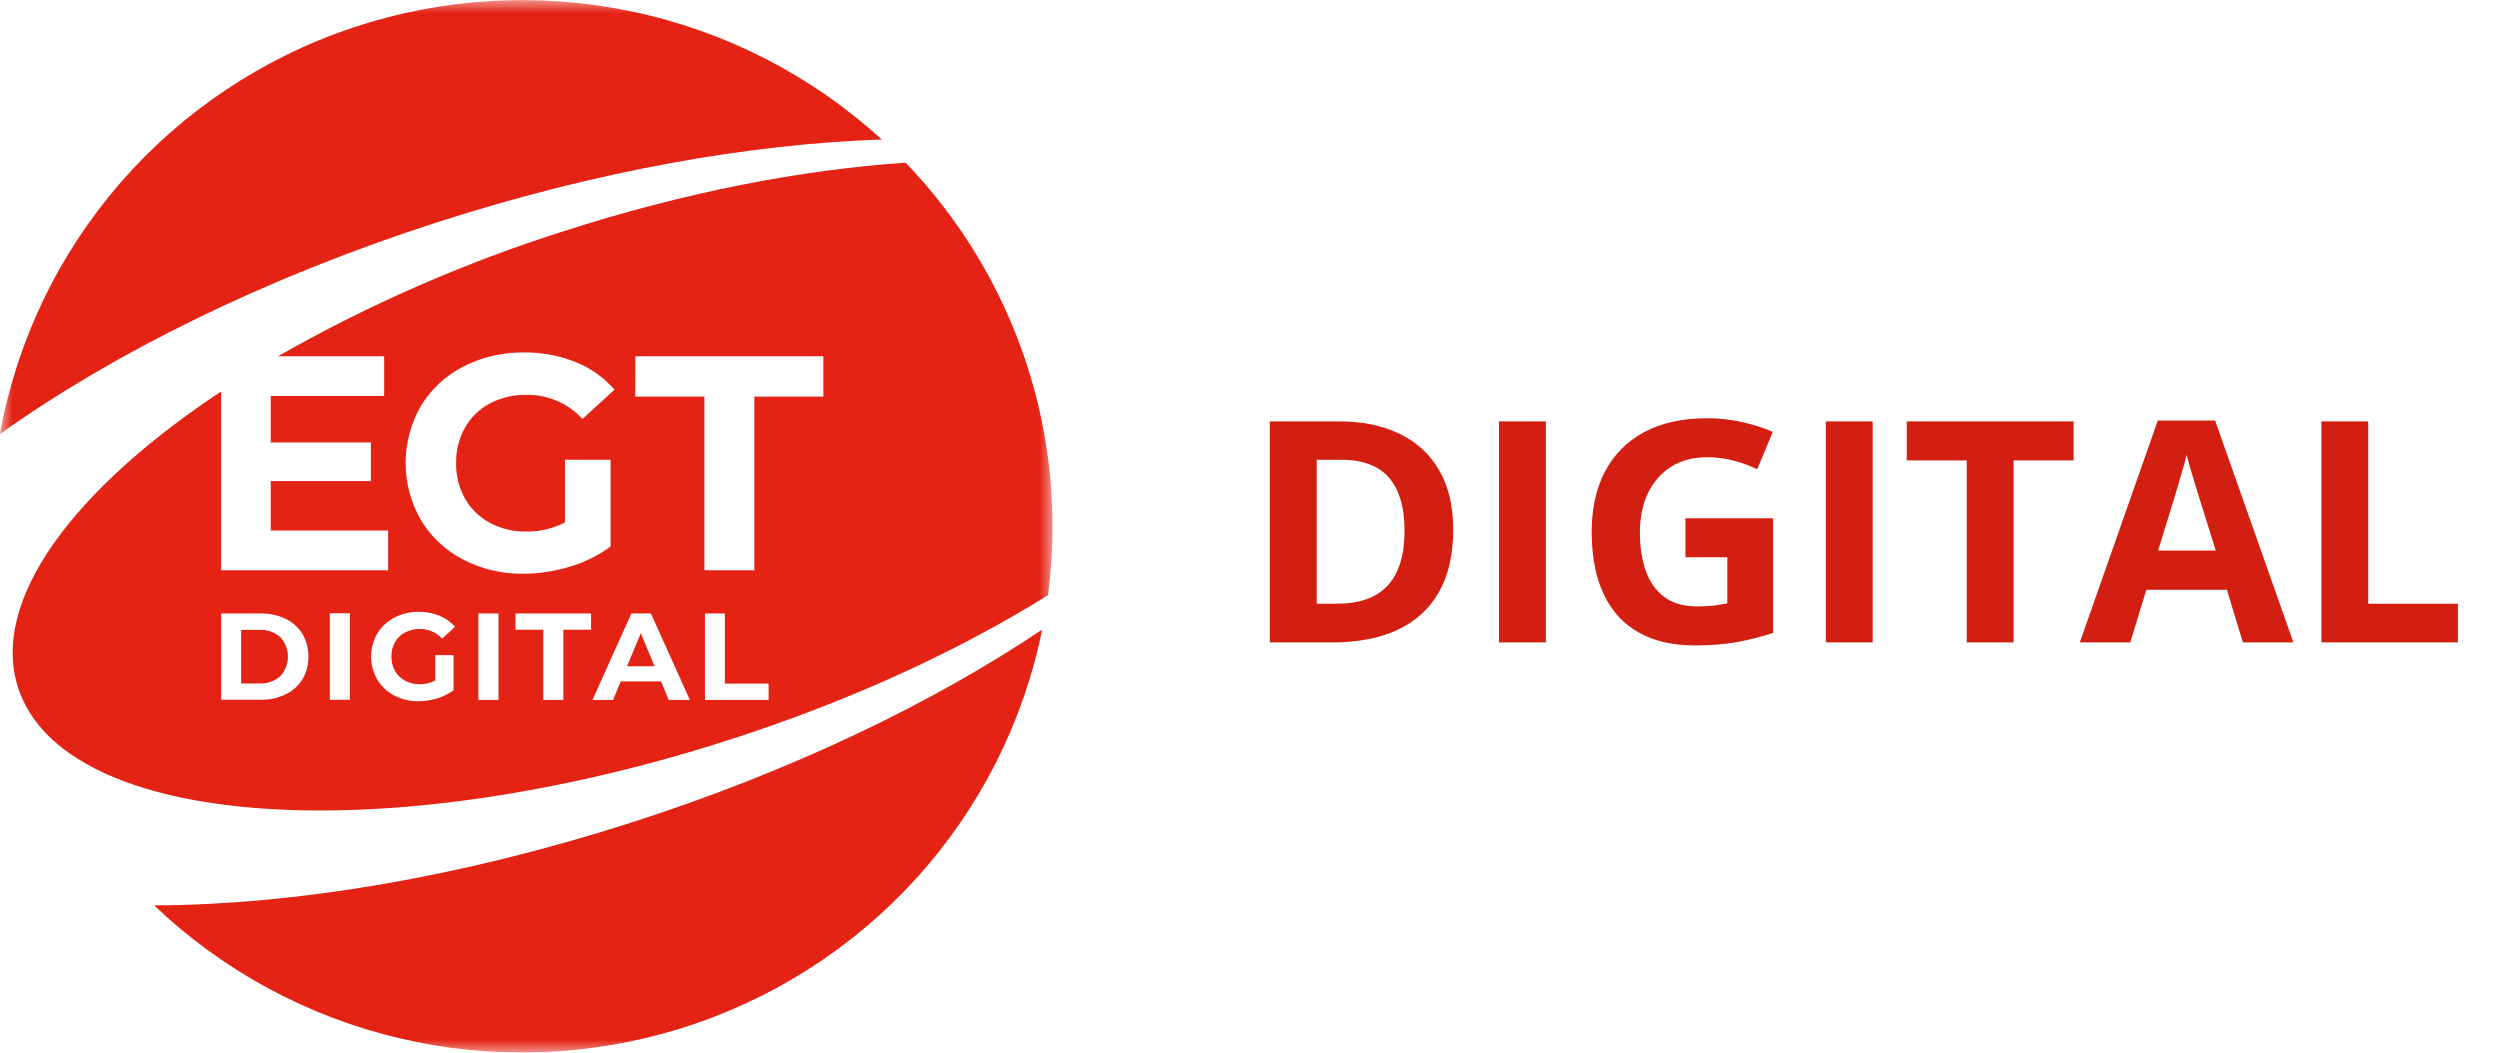
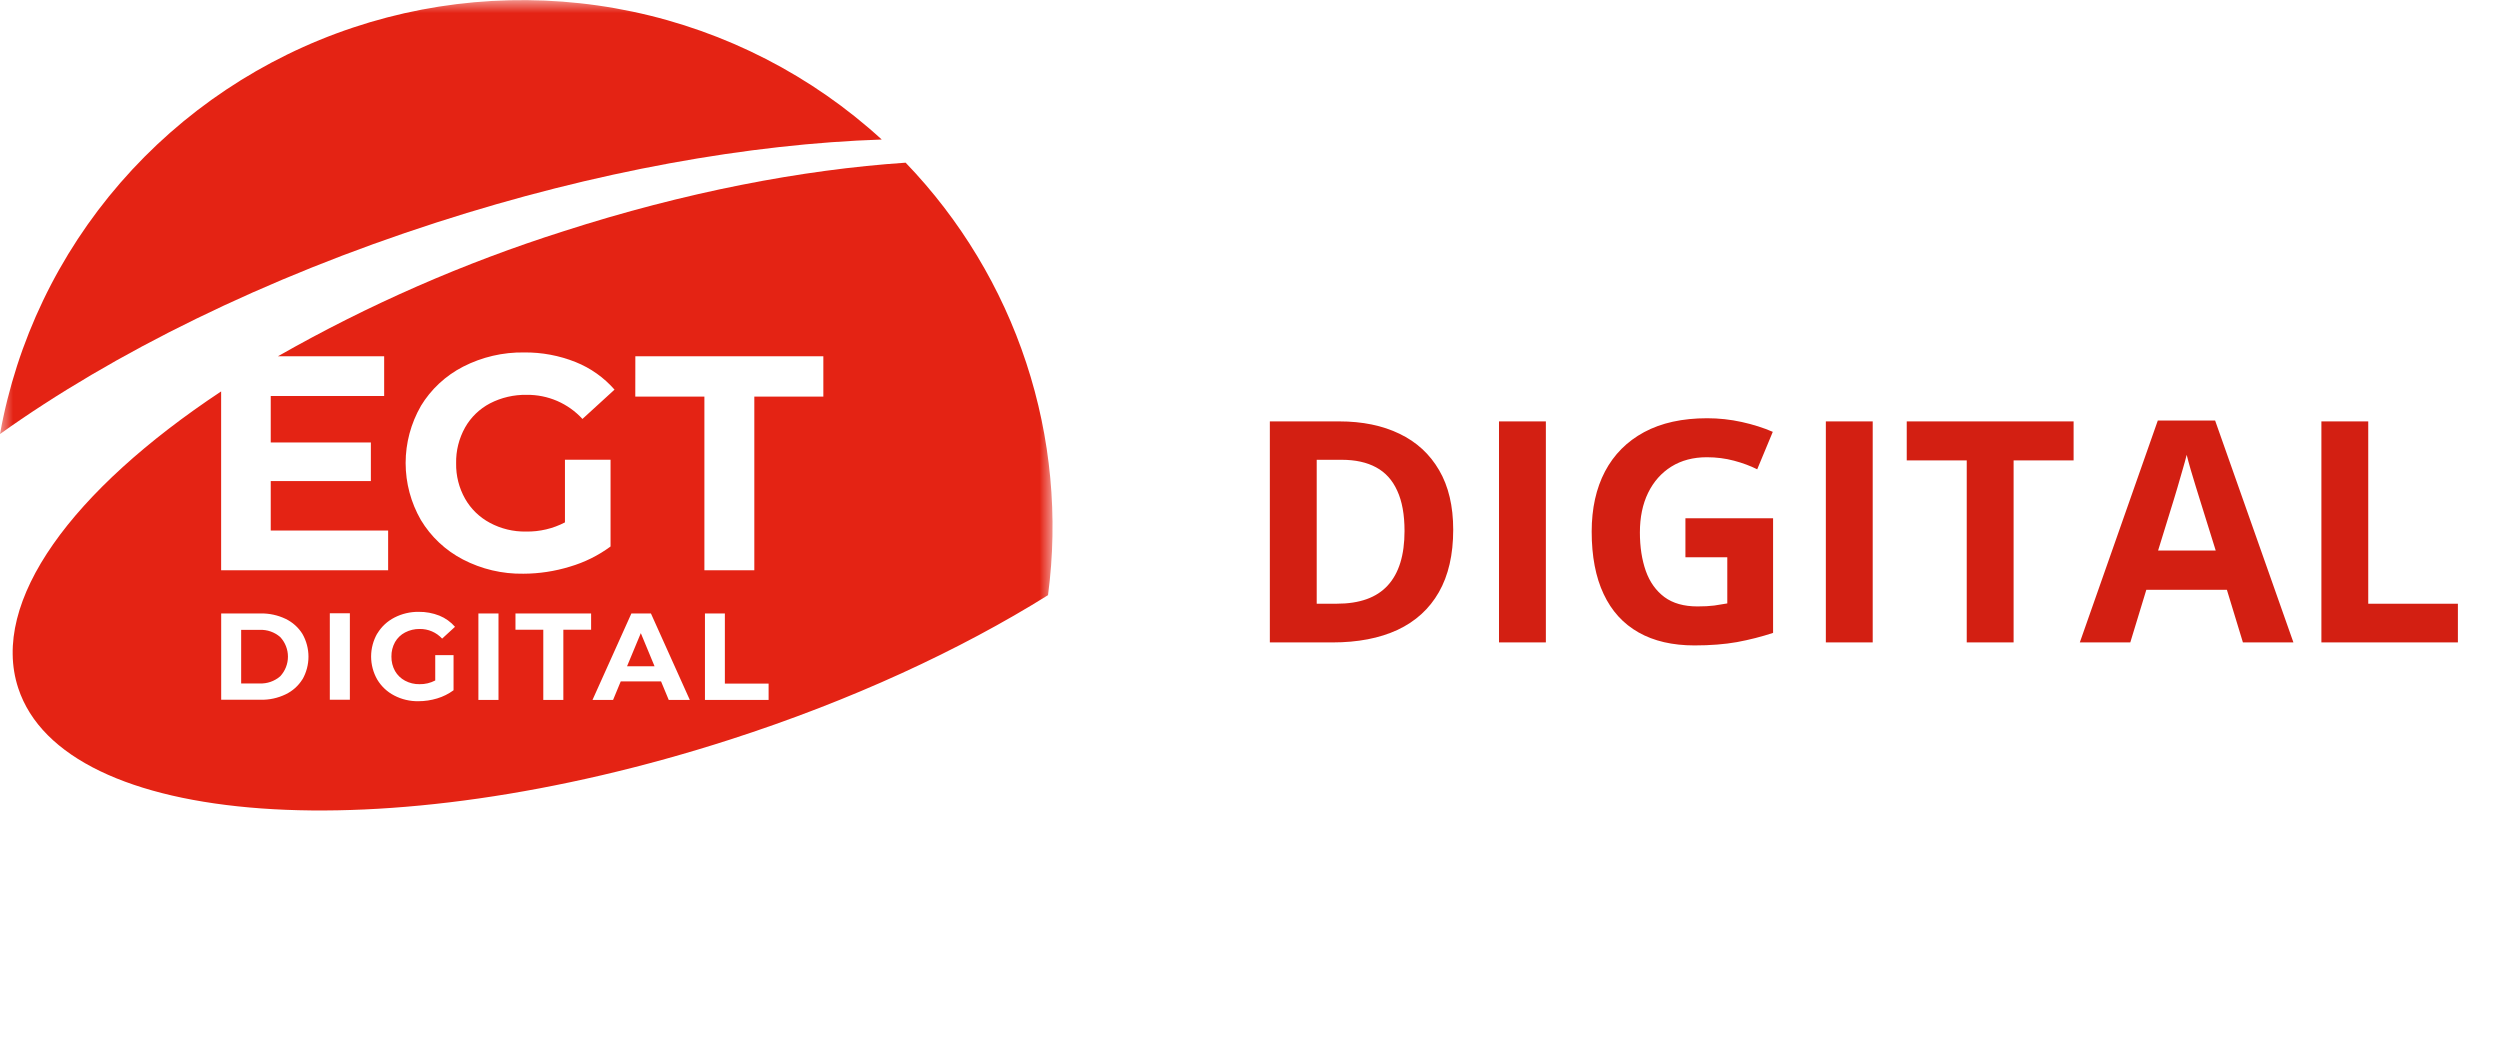
<svg xmlns="http://www.w3.org/2000/svg" width="95" height="40" viewBox="0 0 95 40" fill="none">
  <g clip-path="url(#clip0_8422_27460)">
    <mask id="mask0_8422_27460" style="mask-type:luminance" maskUnits="userSpaceOnUse" x="0" y="0" width="40" height="40">
      <path d="M40 0H0V40H40V0Z" fill="white" />
    </mask>
    <g mask="url(#mask0_8422_27460)">
-       <path d="M24.067 31.232C17.494 33.352 11.149 34.388 5.859 34.404C8.464 36.892 11.695 38.639 15.214 39.462C18.733 40.285 22.41 40.154 25.86 39.082C29.31 38.011 32.406 36.038 34.824 33.371C37.242 30.704 38.892 27.441 39.602 23.924C35.448 26.713 30.107 29.286 24.067 31.232Z" fill="#E42314" />
      <path d="M24.351 24.059L23.828 25.318H24.873L24.351 24.059Z" fill="#E42314" />
      <path d="M9.862 23.935H9.164V25.971H9.862C10.151 25.985 10.434 25.886 10.651 25.696C10.838 25.493 10.942 25.228 10.942 24.953C10.942 24.678 10.838 24.413 10.651 24.21C10.434 24.02 10.151 23.921 9.862 23.935Z" fill="#E42314" />
      <path d="M16.608 8.448C22.648 6.5 28.493 5.468 33.506 5.302C30.849 2.87 27.581 1.192 24.046 0.444C20.511 -0.304 16.837 -0.095 13.412 1.049C9.986 2.193 6.933 4.231 4.573 6.948C2.214 9.665 0.634 12.962 0 16.493C4.289 13.429 10.037 10.567 16.608 8.448Z" fill="#E42314" />
      <path d="M27.744 28.103C32.349 26.619 36.477 24.706 39.825 22.616C40.218 19.65 39.935 16.634 38.998 13.79C38.062 10.946 36.495 8.346 34.414 6.182C30.474 6.447 26.012 7.305 21.418 8.786C17.64 9.985 14.001 11.578 10.562 13.538H14.598V15.048H10.288V16.814H14.093V18.28H10.288V20.159H14.749V21.669H8.403V14.874C2.742 18.627 -0.387 22.851 0.692 26.146C2.439 31.481 14.549 32.357 27.744 28.103ZM18.943 26.597H18.179V23.311H18.943V26.597ZM22.462 23.93H21.407V26.597H20.645V23.93H19.588V23.311H22.462V23.93ZM29.207 26.597H26.788V23.311H27.545V25.977H29.207V26.597ZM24.143 13.538H31.287V15.072H28.664V21.669H26.767V15.072H24.141L24.143 13.538ZM24.735 23.311L26.213 26.597H25.412L25.12 25.893H23.588L23.297 26.597H22.515L23.993 23.311H24.735ZM15.99 15.431C16.377 14.793 16.934 14.274 17.601 13.932C18.317 13.566 19.113 13.38 19.919 13.393C20.589 13.386 21.253 13.51 21.875 13.759C22.444 13.987 22.95 14.346 23.352 14.806L22.133 15.92C21.865 15.627 21.538 15.395 21.173 15.236C20.808 15.079 20.413 14.999 20.015 15.004C19.53 14.995 19.05 15.106 18.62 15.328C18.222 15.537 17.893 15.855 17.673 16.244C17.441 16.66 17.323 17.129 17.333 17.604C17.324 18.075 17.441 18.54 17.673 18.951C17.893 19.339 18.22 19.656 18.615 19.867C19.037 20.094 19.511 20.208 19.991 20.199C20.505 20.208 21.013 20.088 21.468 19.851V17.469H23.201V20.767C22.735 21.111 22.211 21.37 21.655 21.533C21.082 21.709 20.486 21.8 19.887 21.801C19.088 21.814 18.299 21.628 17.591 21.26C16.93 20.916 16.377 20.398 15.994 19.761C15.614 19.101 15.414 18.354 15.414 17.594C15.414 16.834 15.614 16.087 15.994 15.427L15.99 15.431ZM14.339 24.073C14.493 23.815 14.718 23.606 14.987 23.468C15.272 23.321 15.589 23.246 15.911 23.25C16.18 23.247 16.448 23.296 16.698 23.395C16.926 23.488 17.13 23.633 17.29 23.819L16.801 24.267C16.693 24.15 16.561 24.056 16.414 23.993C16.267 23.93 16.108 23.898 15.948 23.901C15.755 23.898 15.564 23.944 15.393 24.033C15.233 24.116 15.101 24.243 15.011 24.399C14.918 24.568 14.871 24.757 14.874 24.949C14.871 25.141 14.918 25.331 15.011 25.499C15.1 25.654 15.232 25.781 15.39 25.866C15.56 25.957 15.751 26.003 15.944 25.999C16.151 26.003 16.356 25.954 16.539 25.858V24.896H17.235V26.23C17.047 26.368 16.836 26.473 16.613 26.54C16.382 26.61 16.142 26.646 15.901 26.646C15.58 26.652 15.262 26.577 14.978 26.428C14.711 26.29 14.489 26.08 14.335 25.823C14.183 25.557 14.102 25.255 14.102 24.948C14.102 24.642 14.183 24.34 14.335 24.073H14.339ZM12.533 23.305H13.295V26.591H12.533V23.305ZM11.493 25.812C11.339 26.061 11.117 26.26 10.852 26.386C10.556 26.528 10.231 26.598 9.902 26.591H8.405V23.311H9.902C10.231 23.305 10.556 23.375 10.852 23.516C11.116 23.643 11.339 23.842 11.493 24.09C11.643 24.353 11.722 24.651 11.722 24.954C11.722 25.257 11.643 25.554 11.493 25.818V25.812Z" fill="#E42314" />
    </g>
    <path d="M55.222 20.132C55.222 21.078 55.04 21.869 54.676 22.505C54.316 23.136 53.794 23.613 53.108 23.935C52.422 24.253 51.597 24.412 50.632 24.412H48.254V16.013H50.891C51.771 16.013 52.535 16.17 53.183 16.484C53.83 16.794 54.332 17.256 54.688 17.869C55.044 18.478 55.222 19.232 55.222 20.132ZM53.372 20.178C53.372 19.558 53.28 19.048 53.096 18.65C52.916 18.248 52.648 17.951 52.292 17.759C51.94 17.568 51.503 17.472 50.983 17.472H50.035V22.941H50.799C51.668 22.941 52.313 22.709 52.735 22.246C53.16 21.783 53.372 21.093 53.372 20.178ZM56.962 24.412V16.013H58.743V24.412H56.962ZM64.046 19.695H67.377V24.05C66.937 24.195 66.479 24.312 66.004 24.4C65.53 24.484 64.991 24.526 64.39 24.526C63.556 24.526 62.847 24.362 62.265 24.032C61.683 23.703 61.24 23.217 60.938 22.573C60.635 21.93 60.484 21.139 60.484 20.201C60.484 19.32 60.653 18.558 60.99 17.915C61.33 17.271 61.826 16.773 62.477 16.421C63.132 16.069 63.931 15.893 64.873 15.893C65.317 15.893 65.756 15.941 66.188 16.036C66.621 16.132 67.013 16.256 67.366 16.41L66.774 17.834C66.517 17.704 66.224 17.595 65.895 17.507C65.566 17.419 65.221 17.375 64.861 17.375C64.344 17.375 63.894 17.493 63.511 17.731C63.132 17.968 62.837 18.301 62.627 18.73C62.42 19.155 62.316 19.657 62.316 20.235C62.316 20.783 62.391 21.269 62.54 21.695C62.69 22.116 62.926 22.447 63.247 22.688C63.569 22.926 63.988 23.044 64.505 23.044C64.758 23.044 64.97 23.033 65.143 23.01C65.319 22.983 65.484 22.956 65.637 22.93V21.177H64.046V19.695ZM69.382 24.412V16.013H71.163V24.412H69.382ZM76.517 24.412H74.736V17.495H72.456V16.013H78.797V17.495H76.517V24.412ZM85.231 24.412L84.622 22.413H81.56L80.951 24.412H79.033L81.997 15.979H84.174L87.15 24.412H85.231ZM84.197 20.919L83.588 18.966C83.55 18.836 83.499 18.669 83.433 18.466C83.372 18.259 83.308 18.051 83.244 17.84C83.182 17.625 83.133 17.44 83.094 17.283C83.056 17.44 83.002 17.635 82.933 17.869C82.868 18.099 82.805 18.317 82.744 18.523C82.683 18.73 82.638 18.878 82.611 18.966L82.008 20.919H84.197ZM88.213 24.412V16.013H89.993V22.941H93.4V24.412H88.213Z" fill="#D31F12" />
  </g>
  <defs>
    <clipPath id="clip0_8422_27460">
      <rect width="94.706" height="40" fill="white" />
    </clipPath>
  </defs>
</svg>